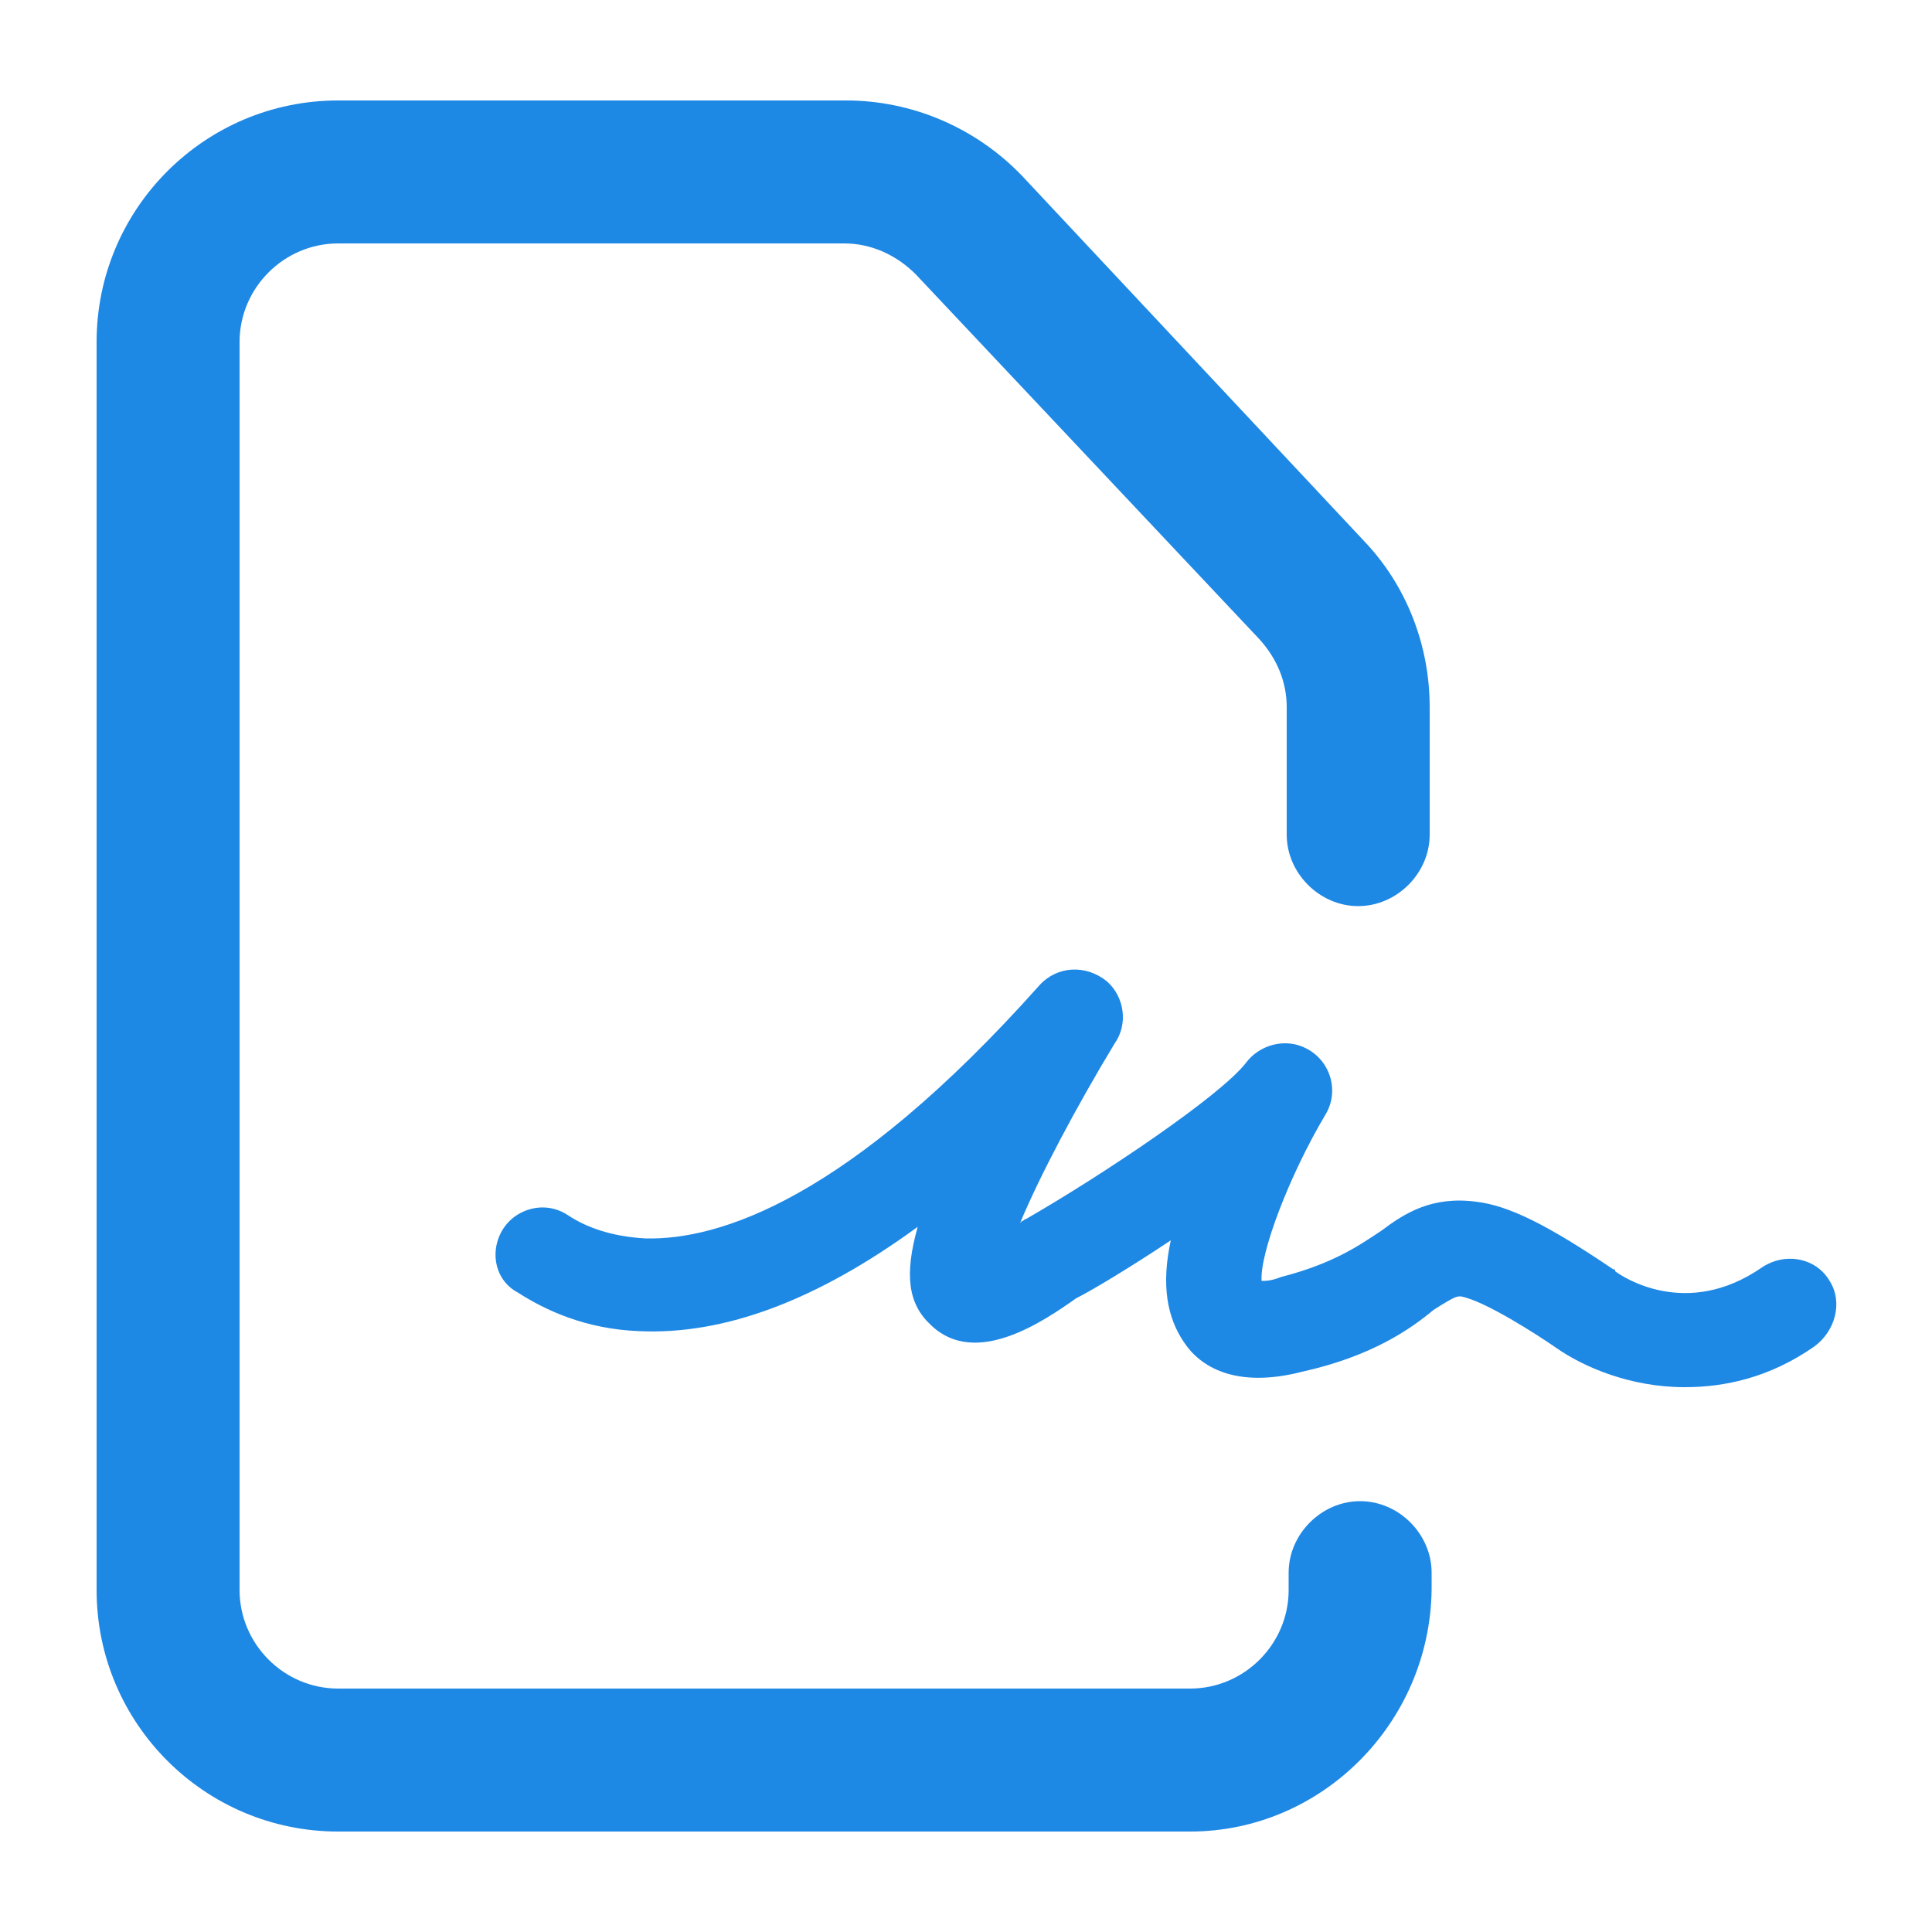
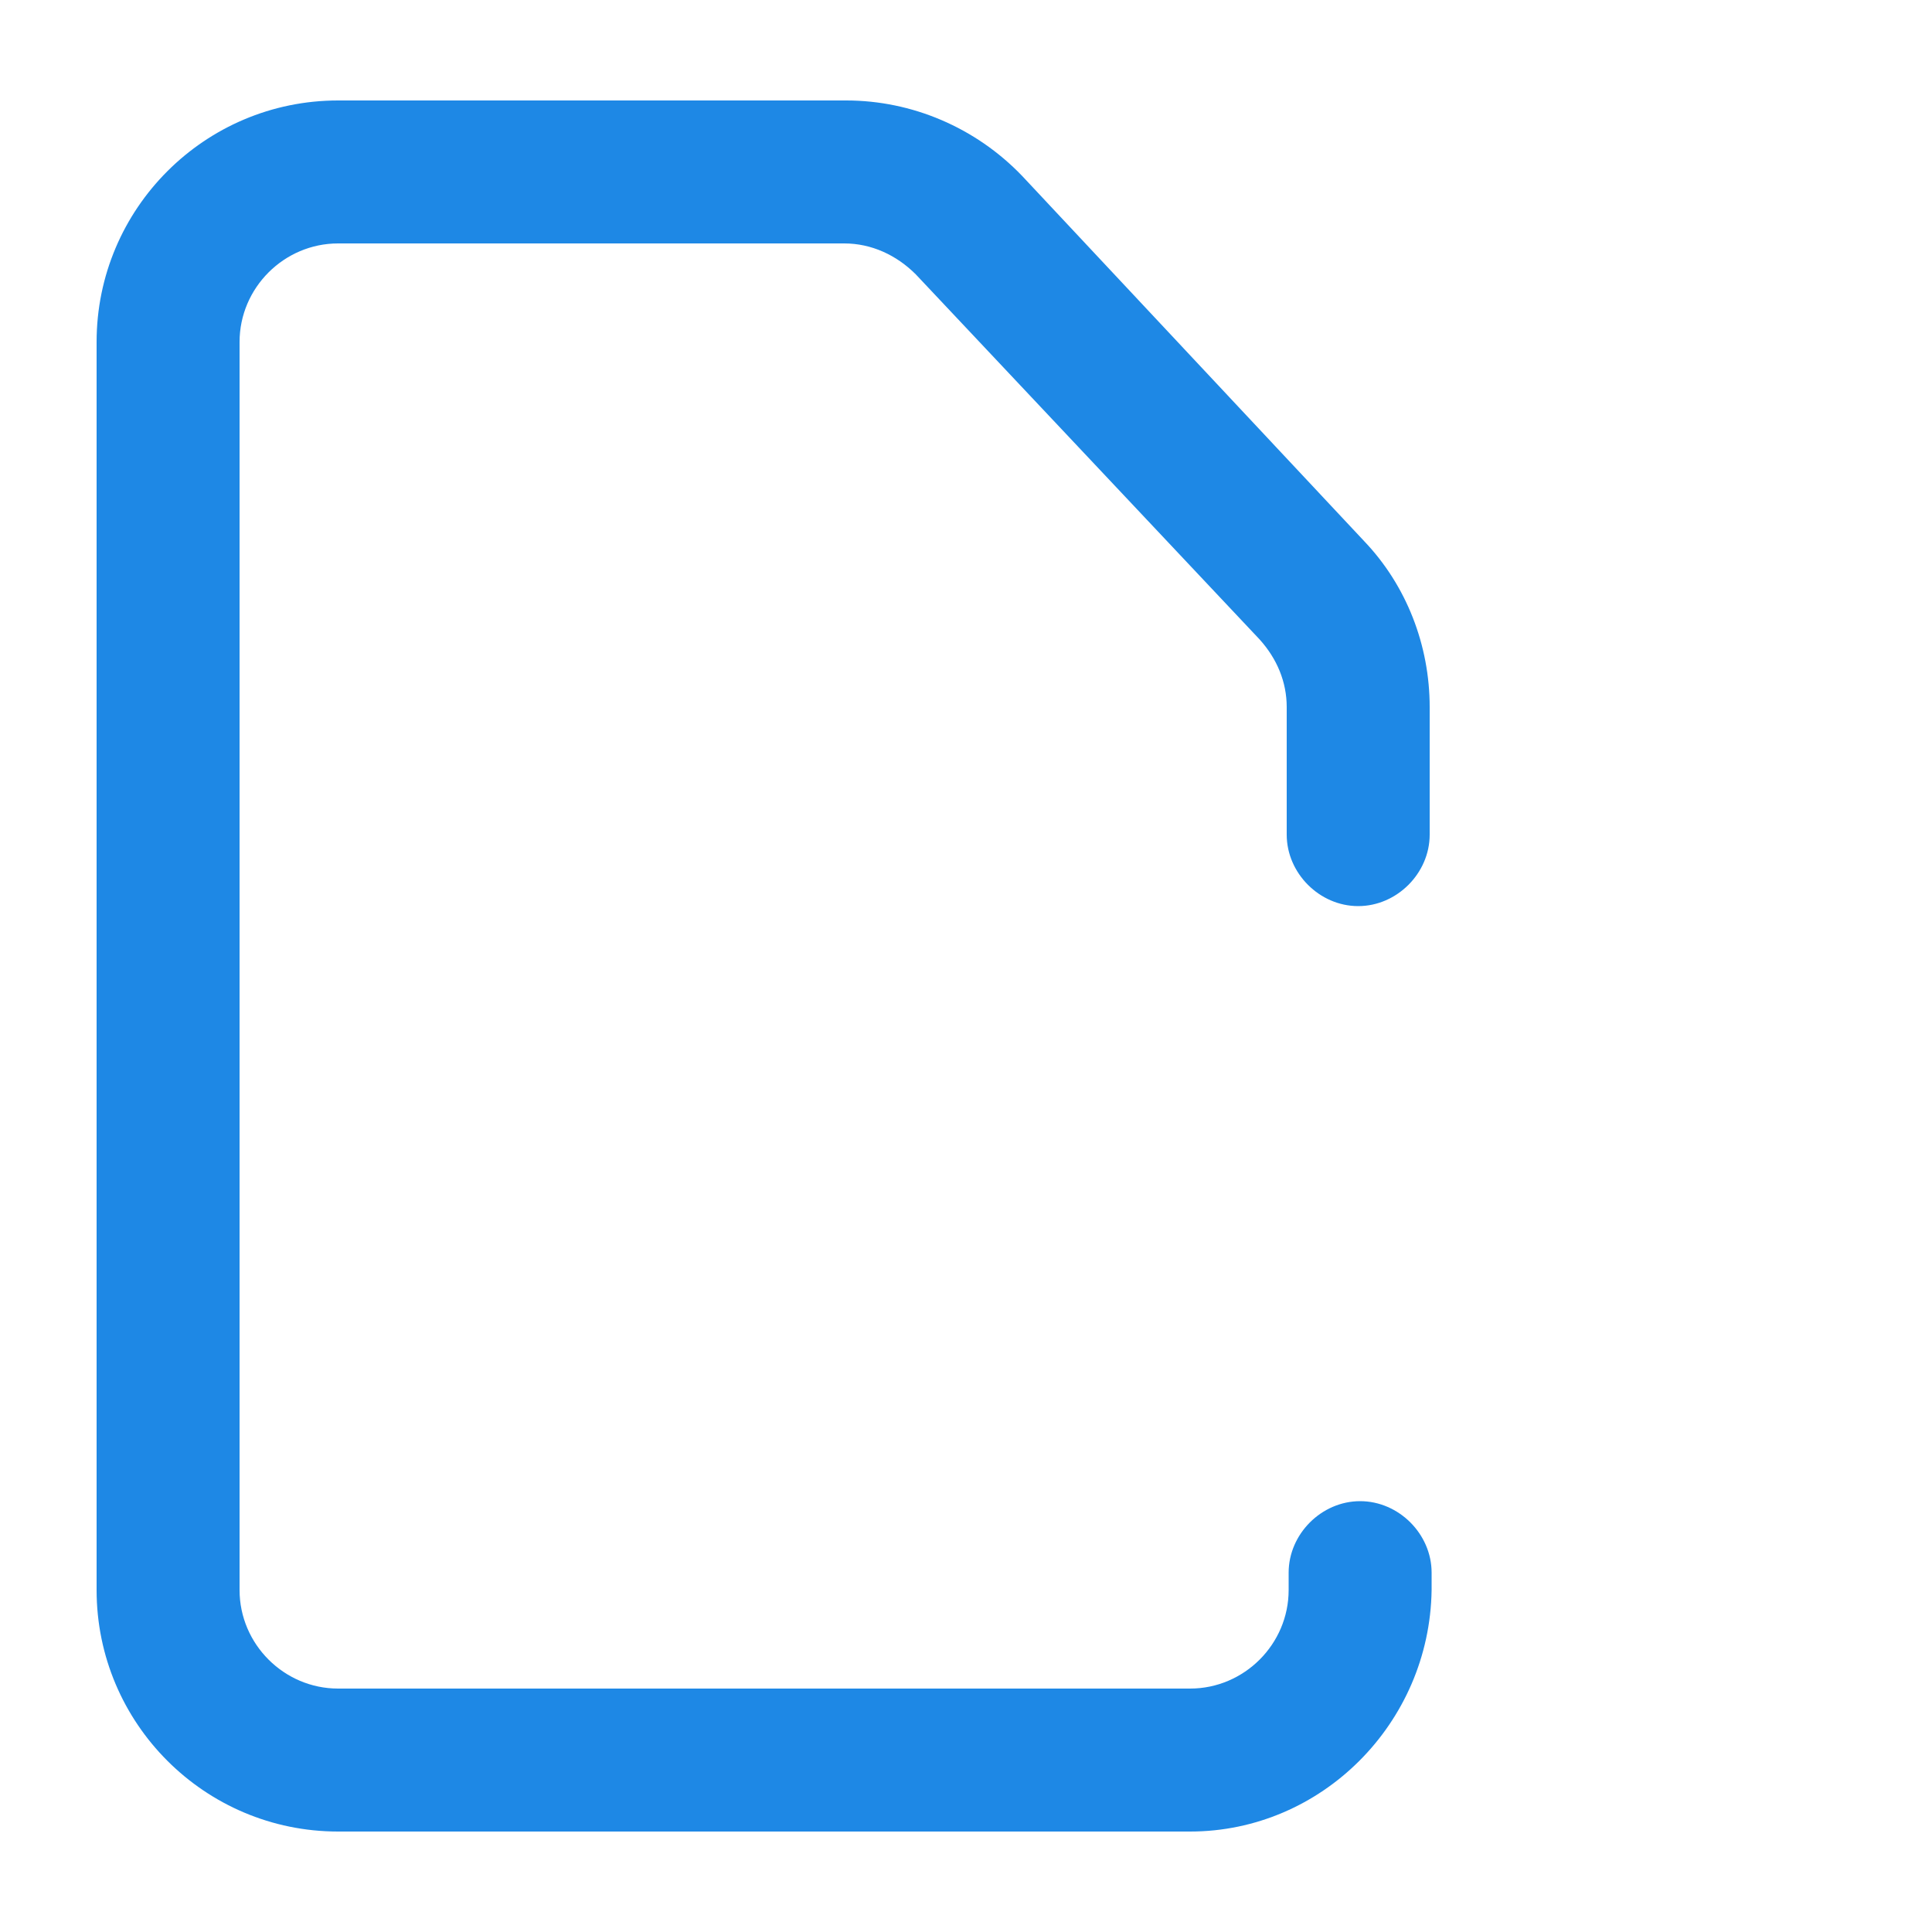
<svg xmlns="http://www.w3.org/2000/svg" id="mySvg" viewBox="0 0 100 100">
  <g id="myGroup" fill="rgb(30, 136, 229)">
    <path d="M61.6,94.8H17.5C10.6,94.8,5,89.2,5,82.3V17.7c0-6.9,5.6-12.5,12.5-12.5h26.3c3.4,0,6.7,1.4,9.1,3.9L70.6,28 c2.2,2.3,3.4,5.4,3.4,8.6v6.6c0,2-1.7,3.7-3.7,3.7s-3.7-1.7-3.7-3.7v-6.6c0-1.3-0.5-2.5-1.4-3.5L47.4,14.2c-1-1-2.3-1.6-3.7-1.6 H17.5c-2.8,0-5.1,2.3-5.1,5.1v64.6c0,2.8,2.3,5.1,5.1,5.1h44.1c2.8,0,5.1-2.3,5.1-5.1v-0.9c0-2,1.7-3.7,3.7-3.7s3.7,1.7,3.7,3.7 v0.9C74,89.2,68.4,94.8,61.6,94.8z" />
-     <path d="M26.6,63c0.8-0.6,1.9-0.7,2.8-0.1c0.9,0.6,2.2,1.1,4,1.2c3.8,0.1,10.5-2,20.4-13.1c0.9-1,2.4-1.1,3.5-0.2 c0.9,0.8,1.1,2.2,0.4,3.2c-2,3.3-3.9,6.9-4.9,9.3c0,0,0.1-0.1,0.1-0.1c0.1,0,0.1-0.1,0.2-0.1c4-2.3,10.1-6.4,11.4-8.1 c0.6-0.8,1.7-1.2,2.7-0.9c1.6,0.5,2.2,2.3,1.4,3.6c-1.9,3.2-3.4,7.2-3.3,8.6c0.2,0,0.5,0,1-0.2c2.7-0.7,4-1.6,5.2-2.4 c1.2-0.9,2.6-1.8,4.9-1.5c1.7,0.2,3.7,1.2,7.1,3.5c0.1,0,0.1,0,0.1,0.1c0.4,0.3,3.7,2.5,7.6-0.2c1.2-0.8,2.8-0.5,3.5,0.7 c0.7,1.1,0.3,2.6-0.8,3.4c-2.3,1.6-4.6,2.1-6.7,2.1c-2.9,0-5.3-1.1-6.6-2c-1-0.7-3.8-2.5-5-2.7c-0.2,0-0.3,0-1.4,0.7 C73,68.8,71,70.2,67.4,71c-3.5,0.9-5.3-0.3-6.1-1.5c-0.9-1.3-1.2-3-0.7-5.3c-2.1,1.4-4.1,2.6-4.9,3c-1.7,1.2-5.2,3.6-7.5,1.4 c-1.2-1.1-1.4-2.6-0.7-5.1c-5.2,3.8-10,5.6-14.4,5.4c-2.8-0.1-4.9-1.1-6.3-2C25.3,66.1,25.3,64,26.6,63L26.6,63z" />
  </g>
</svg>